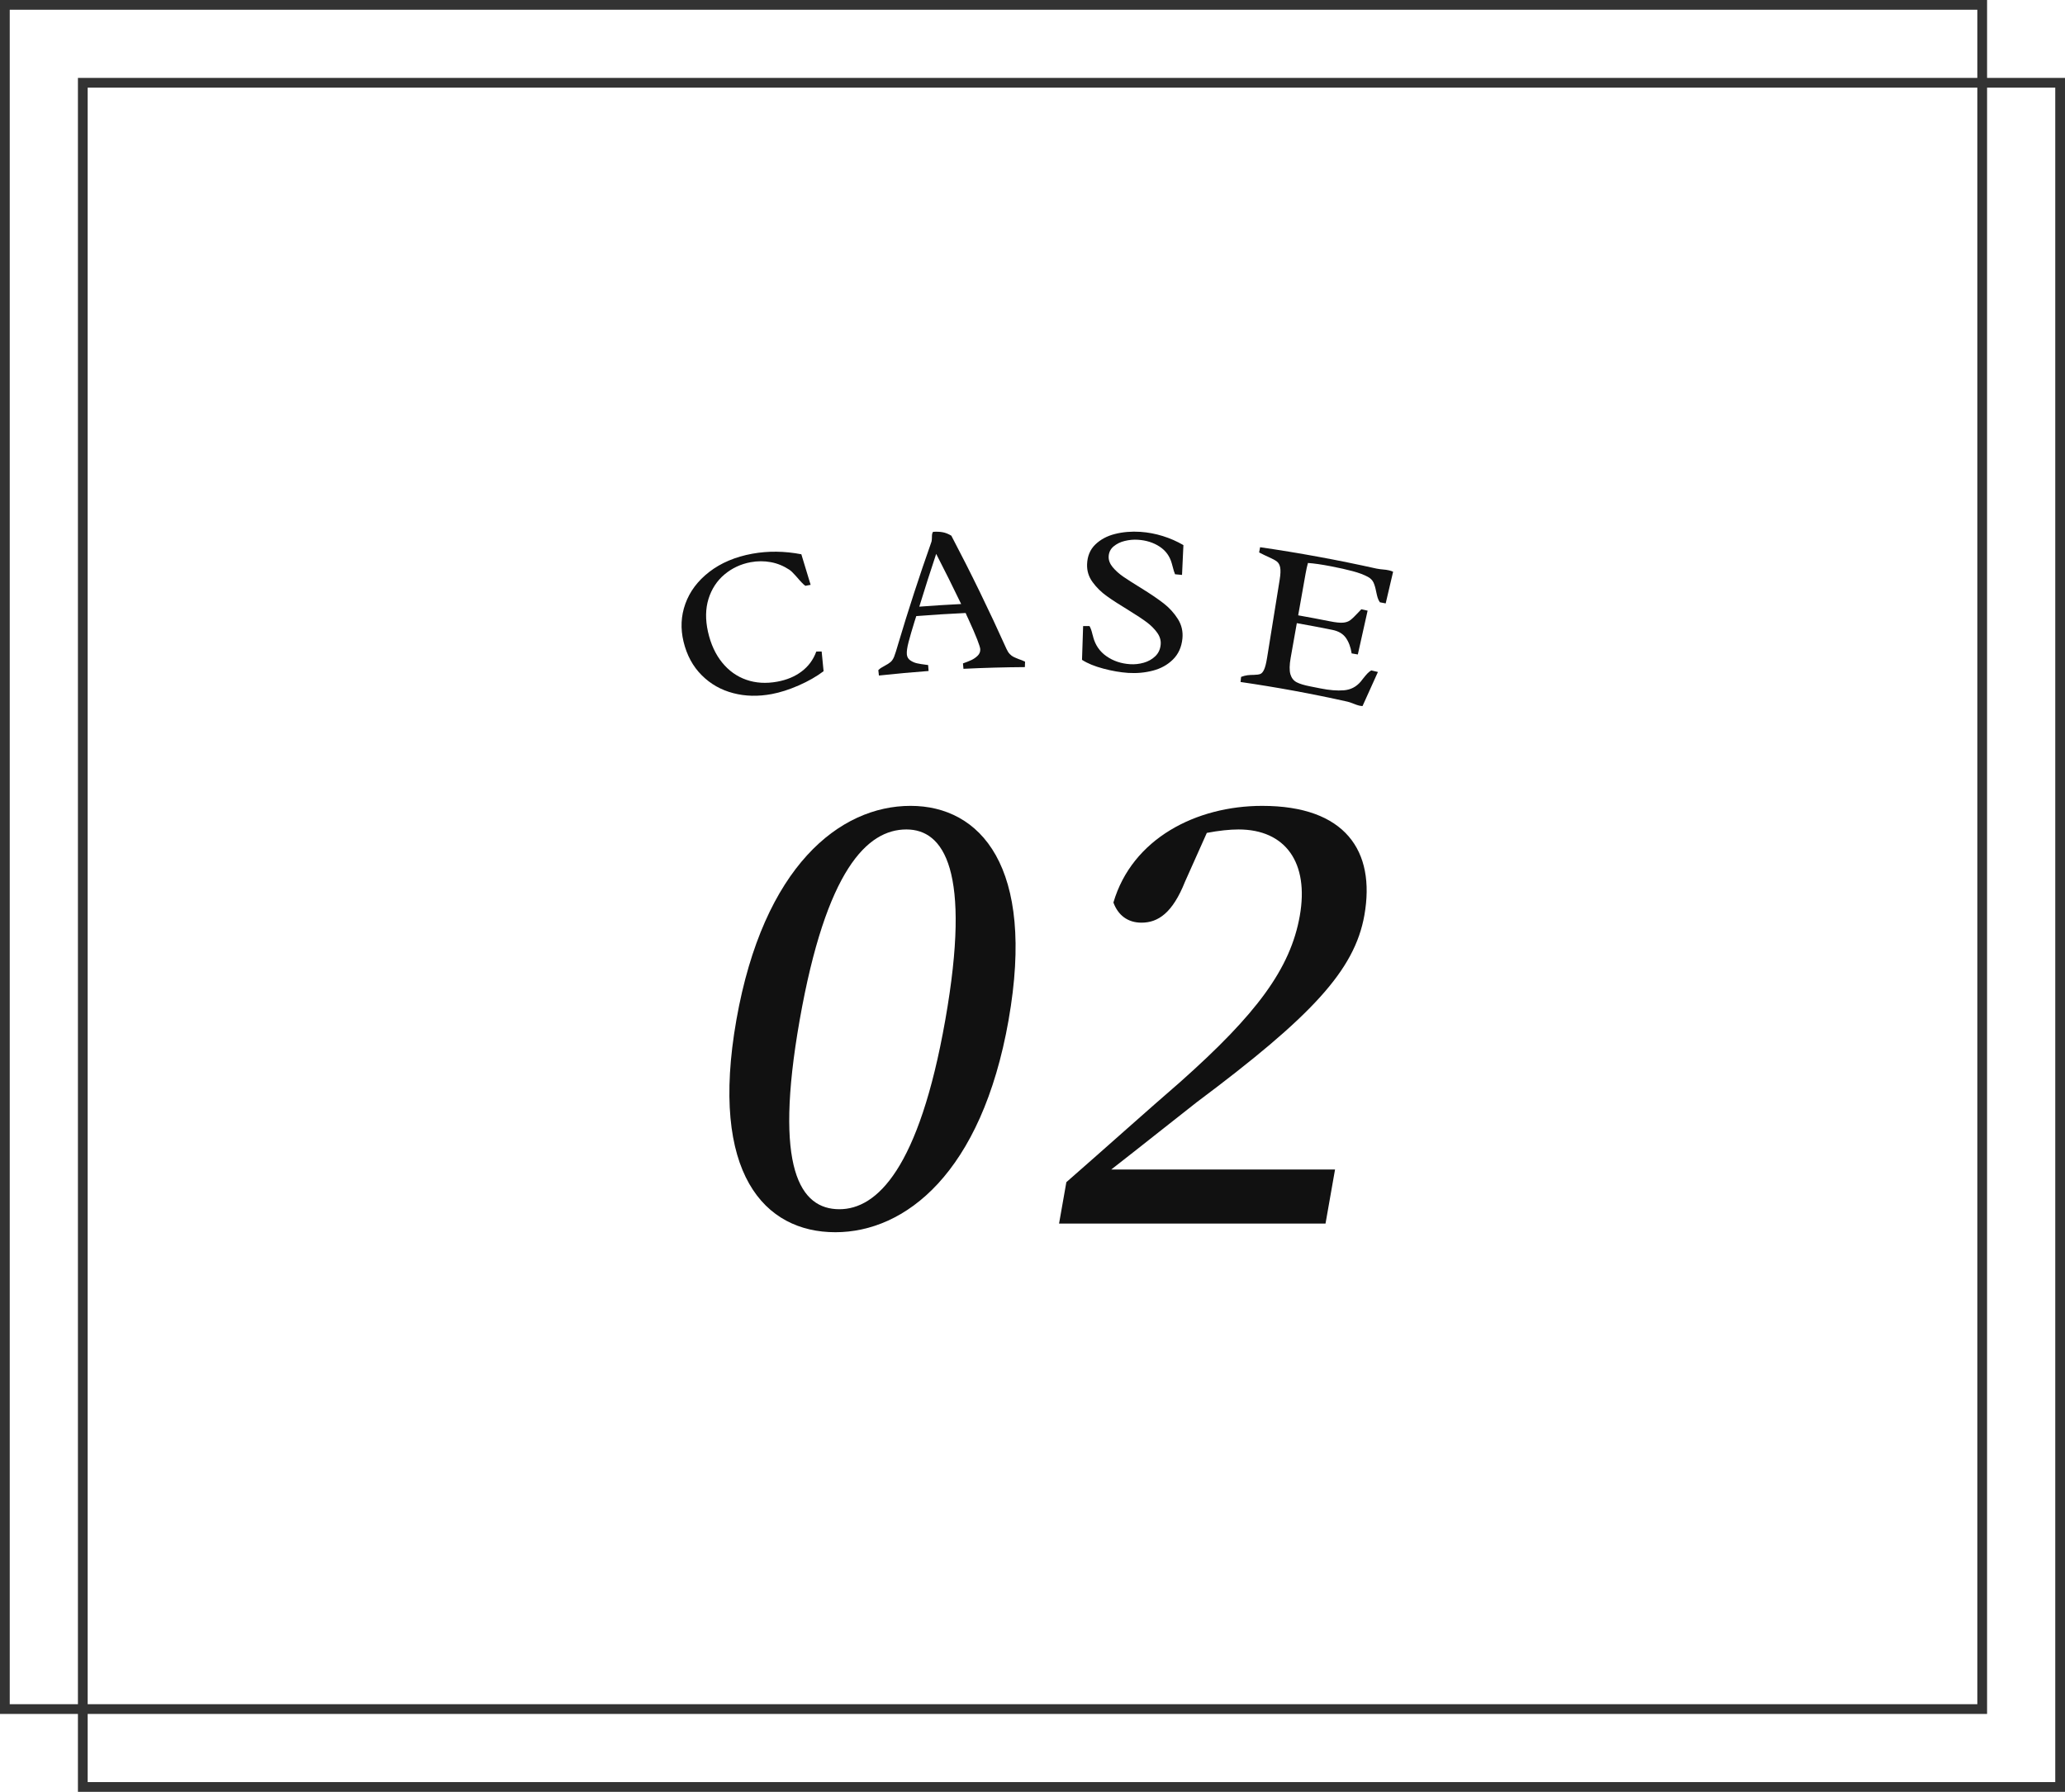
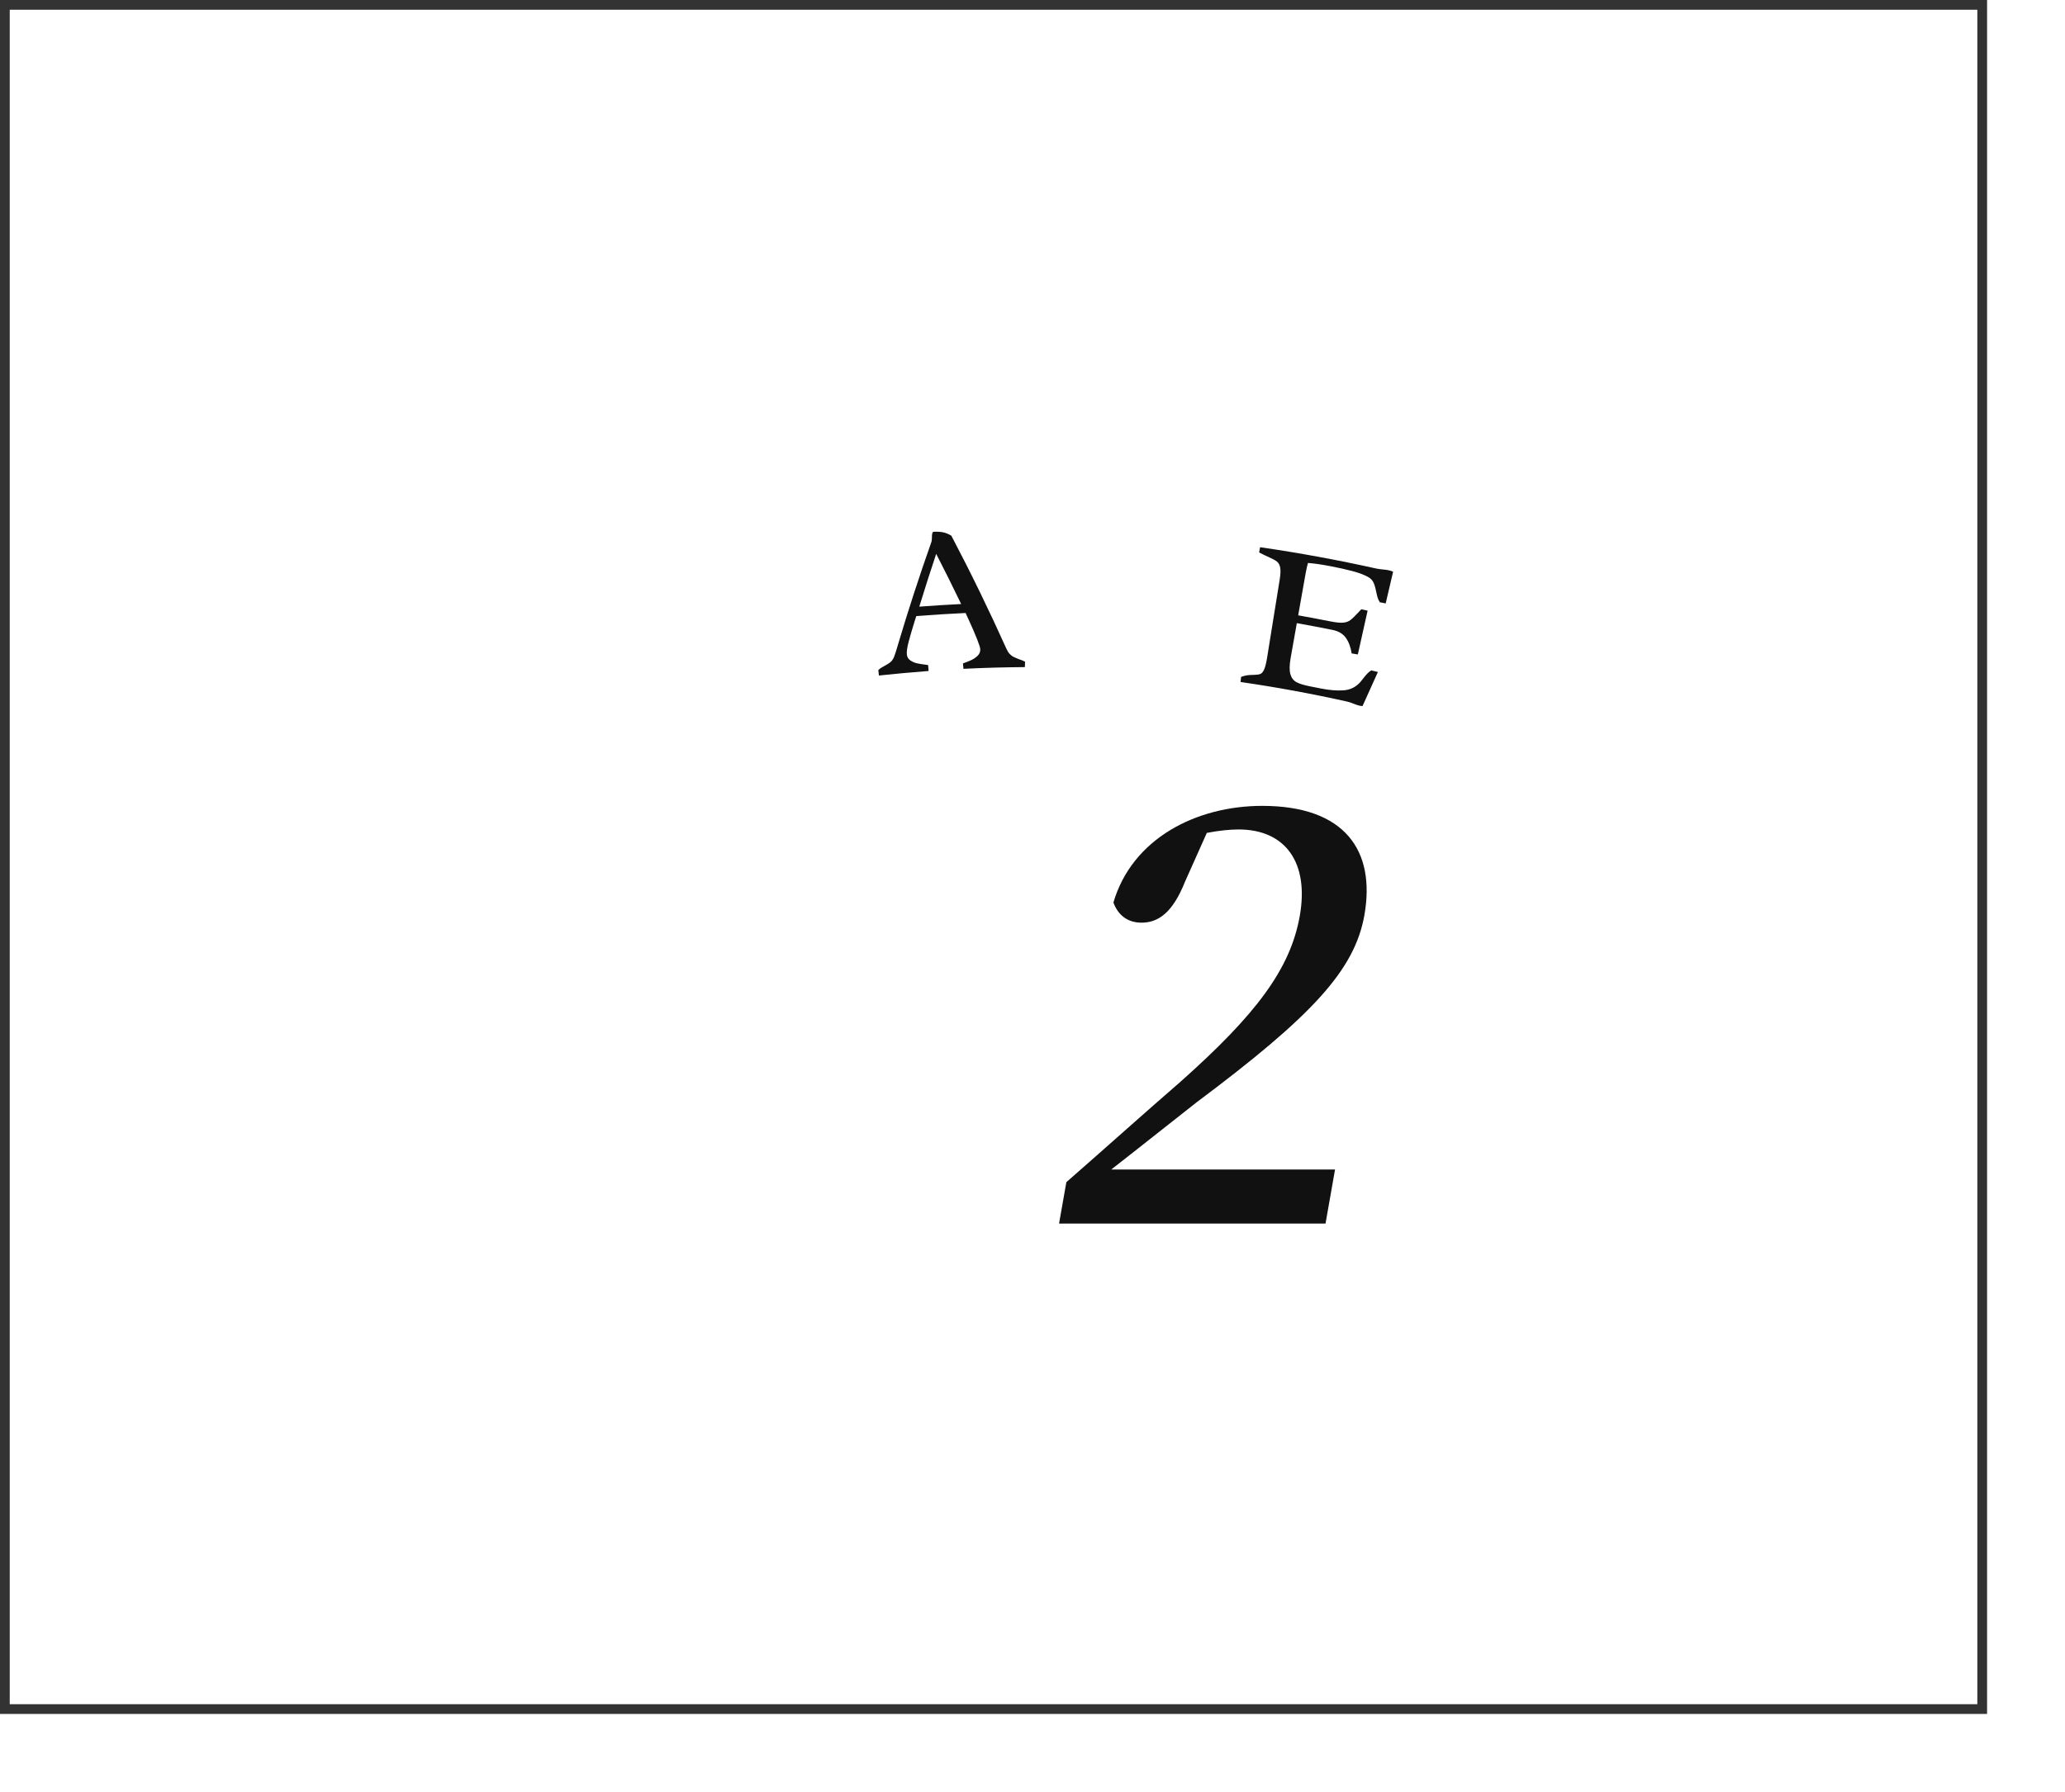
<svg xmlns="http://www.w3.org/2000/svg" id="_レイヤー_2" data-name="レイヤー 2" viewBox="0 0 106 92">
  <defs>
    <style>
      .cls-1 {
        fill: #333;
      }

      .cls-2 {
        fill: #111;
      }
    </style>
  </defs>
  <g id="LP">
    <g>
      <g>
-         <path class="cls-2" d="m51.774,52.366c-1.391,7.888-5.319,10.901-8.894,10.901-3.634,0-6.47-3.013-5.08-10.901,1.391-7.888,5.306-10.99,8.939-10.99,3.574,0,6.425,3.102,5.034,10.99Zm-8.686,9.72c1.92,0,4.086-2.068,5.436-9.72,1.354-7.681-.077-9.779-1.997-9.779-2.009,0-4.117,2.068-5.477,9.779-1.349,7.652.029,9.72,2.038,9.72Z" />
        <path class="cls-2" d="m68.53,60.047l-.489,2.777h-13.678l.375-2.127c2.095-1.832,4.132-3.663,5.84-5.14,3.923-3.486,5.664-5.82,6.143-8.538.479-2.718-.725-4.432-3.147-4.432-.443,0-1.015.059-1.626.177l-1.122,2.511c-.636,1.595-1.375,2.098-2.231,2.098-.709,0-1.203-.384-1.442-1.034.962-3.279,4.243-4.963,7.64-4.963,4.254,0,5.827,2.305,5.243,5.613-.5,2.836-2.719,5.2-8.605,9.602-1.062.827-2.645,2.098-4.391,3.457h11.491Z" />
      </g>
      <g>
-         <path class="cls-2" d="m41.343,30.079c-.057-.038-.12-.095-.19-.17-.07-.074-.142-.151-.207-.231-.015-.017-.052-.058-.115-.129-.062-.069-.12-.13-.171-.18-.052-.051-.099-.088-.144-.119-.298-.195-.615-.326-.952-.387-.338-.062-.68-.062-1.032.003-.505.094-.956.304-1.343.629-.387.325-.66.744-.819,1.25-.158.507-.166,1.07-.029,1.689.142.632.384,1.159.726,1.581.342.422.756.718,1.241.887.486.17,1.013.202,1.587.098.488-.089.905-.261,1.253-.524.348-.262.6-.601.754-1.023.092-.001.183-.002.275-.003.033.337.065.674.099,1.012-.363.274-.787.516-1.276.73-.489.214-.949.362-1.387.444-.698.13-1.353.116-1.977-.048-.625-.163-1.162-.466-1.613-.917-.452-.449-.766-1.023-.936-1.727-.159-.666-.134-1.312.093-1.943.226-.63.635-1.179,1.229-1.638.595-.46,1.334-.774,2.212-.934.801-.145,1.644-.138,2.513.029.16.523.32,1.046.477,1.569-.09.017-.178.034-.268.051Z" />
        <path class="cls-2" d="m47.034,31.634c-.029.089-.058.177-.086.266-.133.432-.237.785-.309,1.063-.073.278-.102.49-.089.636.011.129.069.23.172.303.103.072.219.126.348.154.128.028.285.054.468.076.035.005.07.009.105.014.008.102.015.203.023.305-.851.063-1.7.141-2.55.233-.01-.093-.02-.185-.03-.278.044-.046.092-.084.143-.116.05-.032.113-.068.189-.109.122-.063.218-.126.291-.186.074-.061.134-.151.186-.272.029-.075.058-.158.088-.254.03-.094.049-.156.057-.186.017-.057.033-.115.051-.172.527-1.772,1.102-3.539,1.724-5.299.012-.041.02-.109.022-.206-.002-.072.004-.131.009-.176.008-.045.024-.088.049-.124.194-.013.362-.005.504.023.143.027.288.086.435.175,1.01,1.92,1.953,3.86,2.831,5.814.05.109.105.198.169.263.063.066.129.114.196.147.067.034.16.071.277.118.099.03.201.074.311.126-.003.093-.006.186-.009.279-1.052.007-2.102.036-3.153.088-.009-.093-.016-.186-.025-.278.168-.059.312-.116.431-.171.119-.056.229-.131.322-.223.096-.093.14-.204.135-.333-.006-.142-.204-.669-.62-1.571-.027-.052-.05-.103-.072-.153-.021-.049-.042-.094-.059-.137-.846.039-1.691.092-2.535.159Zm1.022-3.196c-.301.902-.59,1.805-.867,2.71.716-.055,1.432-.1,2.149-.135-.414-.862-.842-1.72-1.282-2.575Z" />
-         <path class="cls-2" d="m55.927,32.145c.035.062.063.126.085.191.022.065.047.15.071.255.013.036.026.077.034.125.114.416.341.744.688.983.345.239.746.373,1.201.403.239.016.474-.01.707-.076.233-.067.431-.179.592-.335.163-.157.254-.357.275-.599.019-.21-.041-.414-.18-.608-.139-.193-.317-.373-.535-.536-.217-.162-.522-.364-.914-.605-.46-.282-.838-.522-1.129-.73-.29-.208-.535-.447-.736-.723-.201-.275-.296-.58-.284-.916.014-.414.153-.754.42-1.014.268-.26.607-.443,1.019-.545.411-.103.843-.137,1.295-.108.389.026.771.098,1.149.215.378.118.731.273,1.062.466-.024.51-.047,1.021-.071,1.531-.119-.012-.238-.023-.358-.034-.038-.086-.081-.223-.126-.405-.015-.053-.03-.107-.044-.16-.101-.361-.306-.647-.62-.853-.31-.206-.686-.326-1.114-.354-.221-.015-.444.005-.673.06-.23.053-.419.151-.58.283-.157.133-.241.306-.251.512-.01.193.062.378.206.553.146.174.329.339.547.49.22.151.519.341.903.578.488.3.877.566,1.172.795.293.228.535.497.728.803.192.306.265.64.23 1-.045.444-.209.802-.489,1.077-.278.274-.623.464-1.028.569-.407.106-.83.144-1.272.116-.396-.027-.818-.099-1.271-.22-.453-.12-.815-.269-1.094-.45.019-.578.038-1.156.057-1.734.11-0.0.219 0.0.329.001Z" />
        <path class="cls-2" d="m69.941,36.252c-.058-.003-.116-.011-.174-.024-.068-.016-.167-.049-.296-.101-.129-.052-.231-.085-.301-.101-1.82-.407-3.651-.743-5.49-1.01.009-.087.018-.175.027-.262.12-.044.229-.073.329-.085.099-.011.211-.019.327-.018.148-.003.258-.019.331-.046.073-.028.139-.104.195-.228.057-.123.108-.325.153-.604.216-1.338.431-2.676.647-4.014.044-.276.052-.483.025-.621-.026-.139-.084-.241-.169-.307-.085-.067-.232-.145-.442-.239-.034-.016-.098-.046-.194-.089-.095-.043-.187-.089-.276-.138.017-.09.034-.18.051-.269,2.001.29,3.995.657,5.976,1.098.053.012.113.021.18.029.066.006.111.012.141.015.121.008.226.025.32.046.08.019.152.042.21.071-.127.542-.254,1.084-.381,1.626-.1-.02-.199-.039-.299-.058-.05-.074-.09-.153-.114-.235-.025-.083-.052-.19-.078-.321-.037-.192-.083-.345-.136-.46-.053-.114-.147-.211-.285-.288-.203-.11-.463-.209-.781-.293-.319-.086-.689-.168-1.112-.25-.497-.096-.893-.152-1.186-.171-.044.156-.083.336-.12.541-.127.716-.254,1.432-.381,2.147.541.096,1.081.198,1.621.305.296.06.521.084.676.072.155-.012.283-.056.383-.133.103-.077.247-.222.445-.432.038-.041.077-.082.116-.123.108.023.215.047.323.071-.167.75-.335,1.499-.502,2.249-.105-.018-.211-.036-.317-.054-.051-.327-.151-.593-.299-.801-.148-.208-.377-.343-.686-.406-.609-.123-1.22-.239-1.83-.347-.105.594-.211,1.188-.316,1.782-.065.37-.069.651-.013.844.057.192.165.329.322.41.156.082.39.152.698.212.175.034.351.069.526.104.45.091.849.124,1.198.096.349-.028.636-.177.866-.447.037-.048.075-.097.113-.145.096-.12.172-.211.228-.27.056-.059.122-.112.198-.16.115.027.229.054.343.081-.266.582-.529,1.166-.79,1.75Z" />
      </g>
-       <path class="cls-1" d="m105.5,4.5v87H4.5V4.5h101m.5-.5H4v88h102V4h0Z" />
      <path class="cls-1" d="m101.5.5v87H.5V.5h101m.5-.5H0v88h102V0h0Z" />
    </g>
  </g>
</svg>